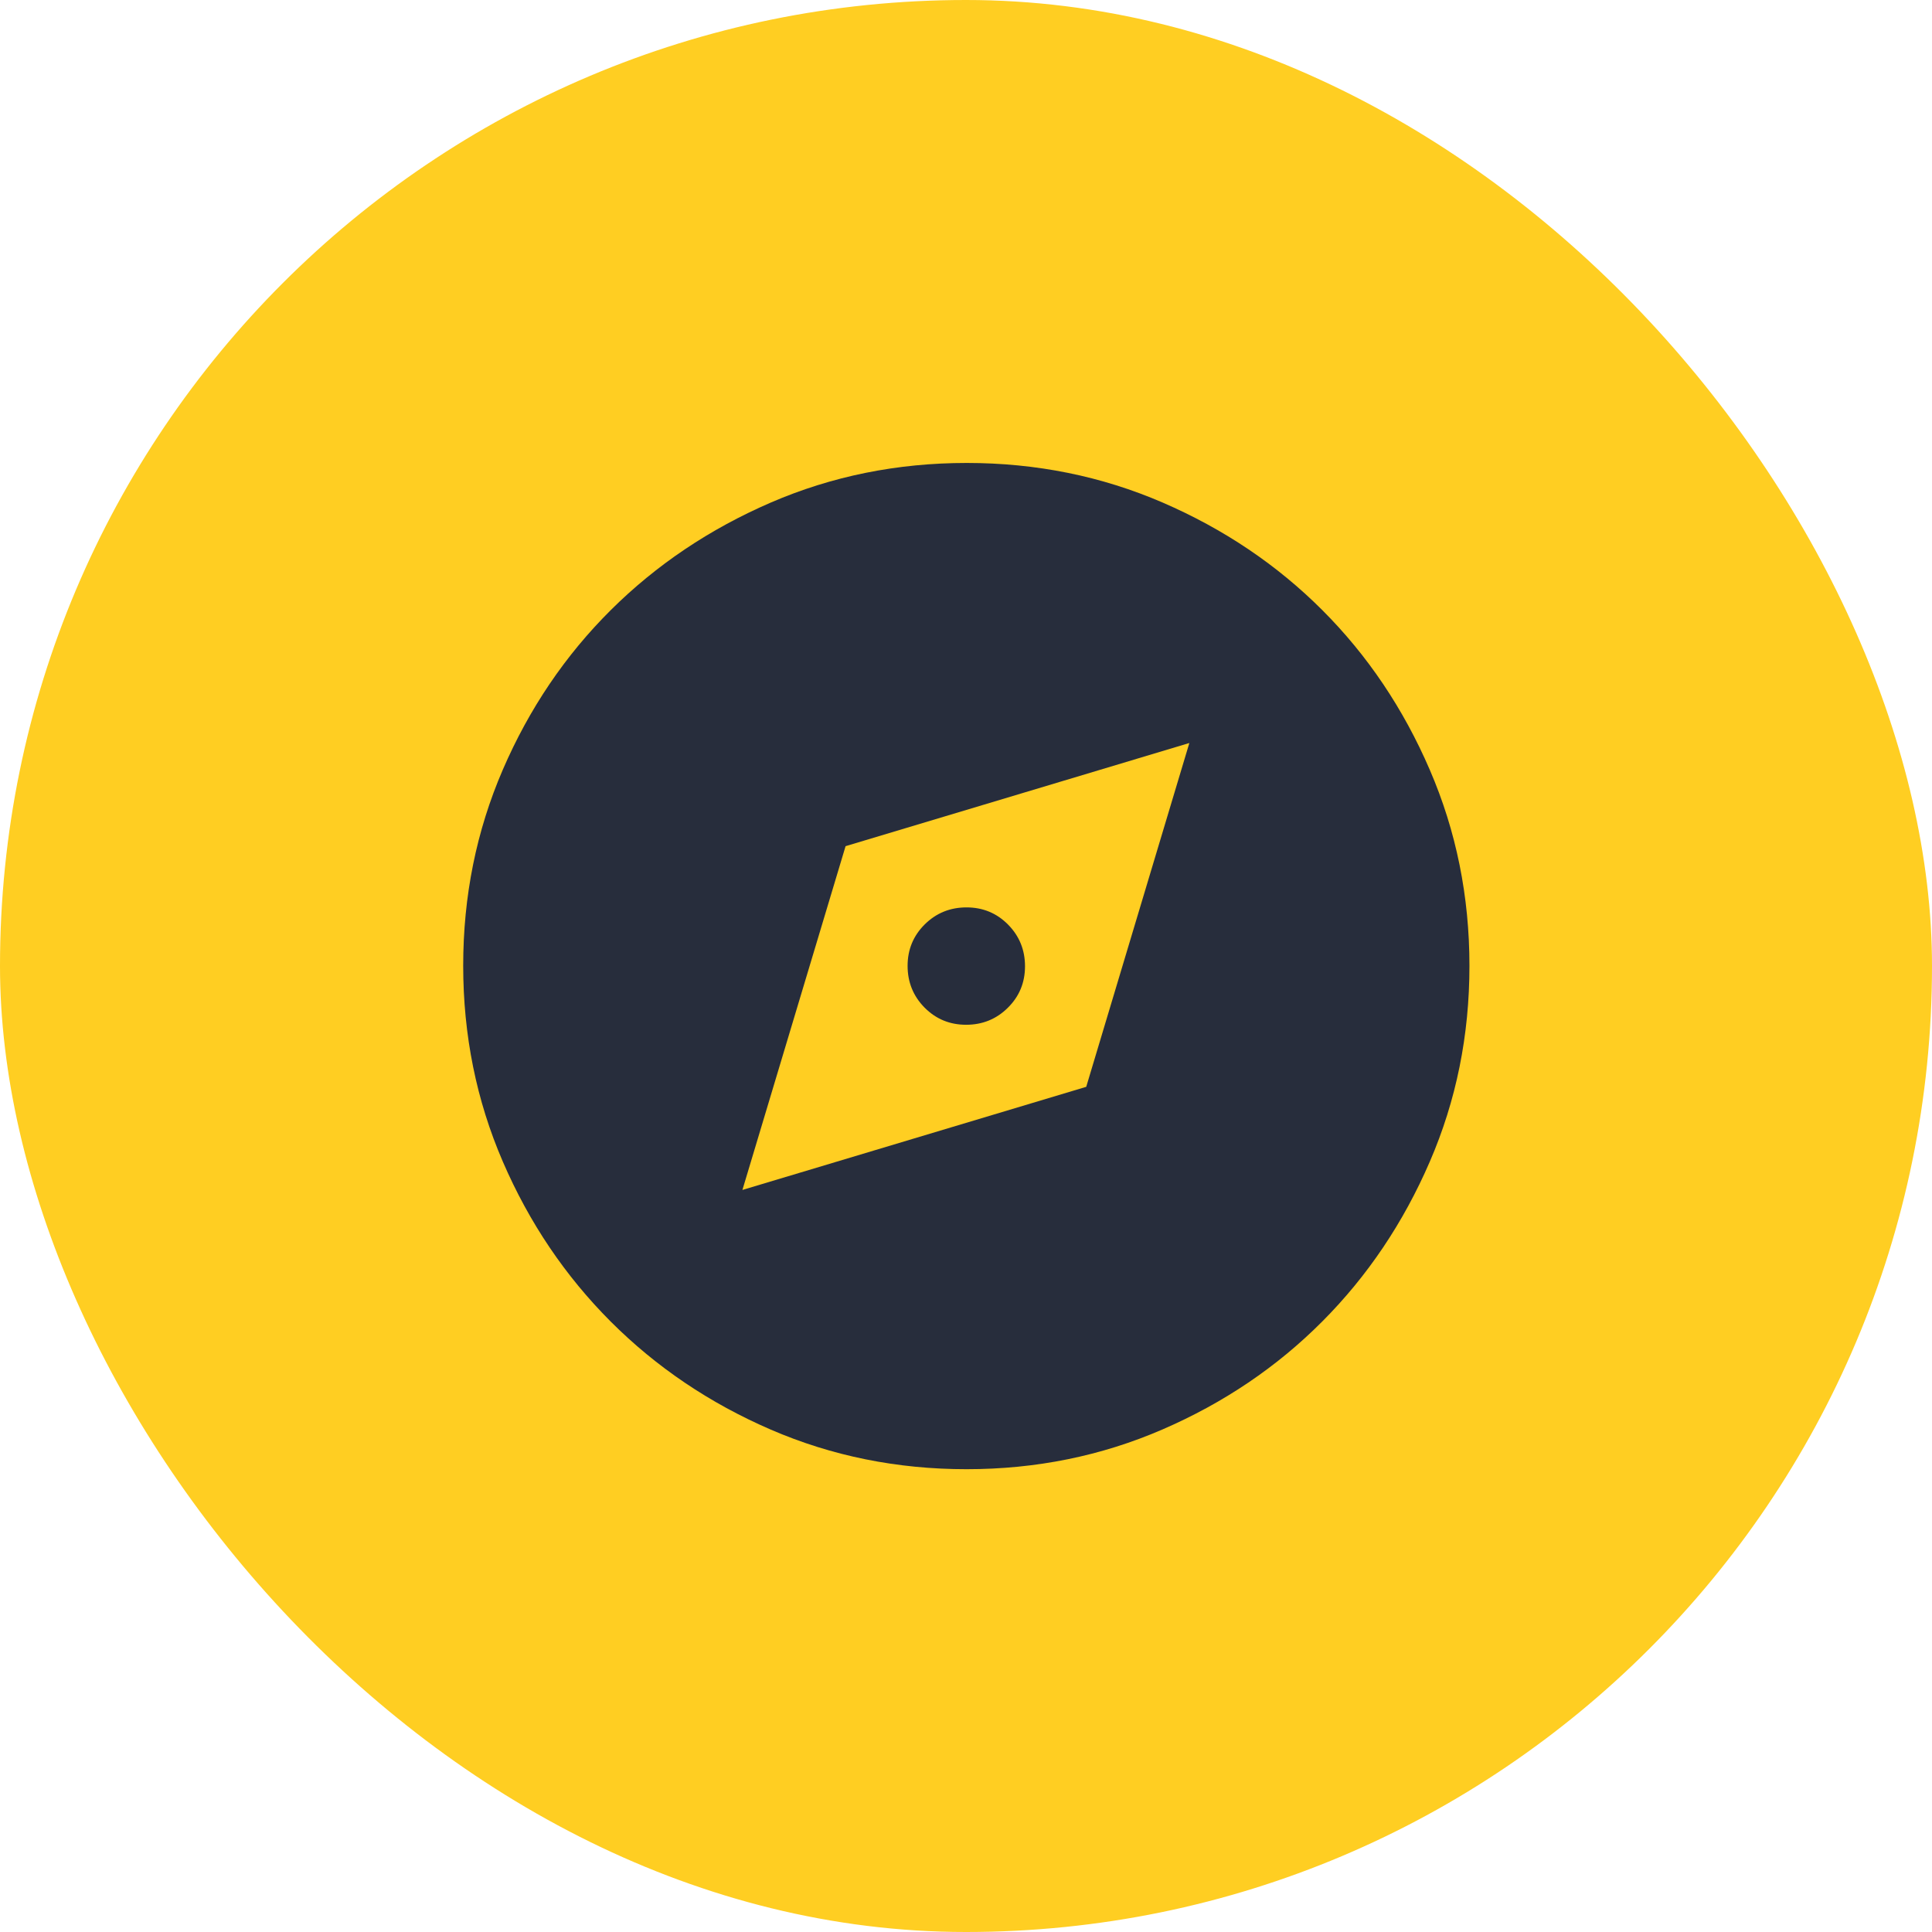
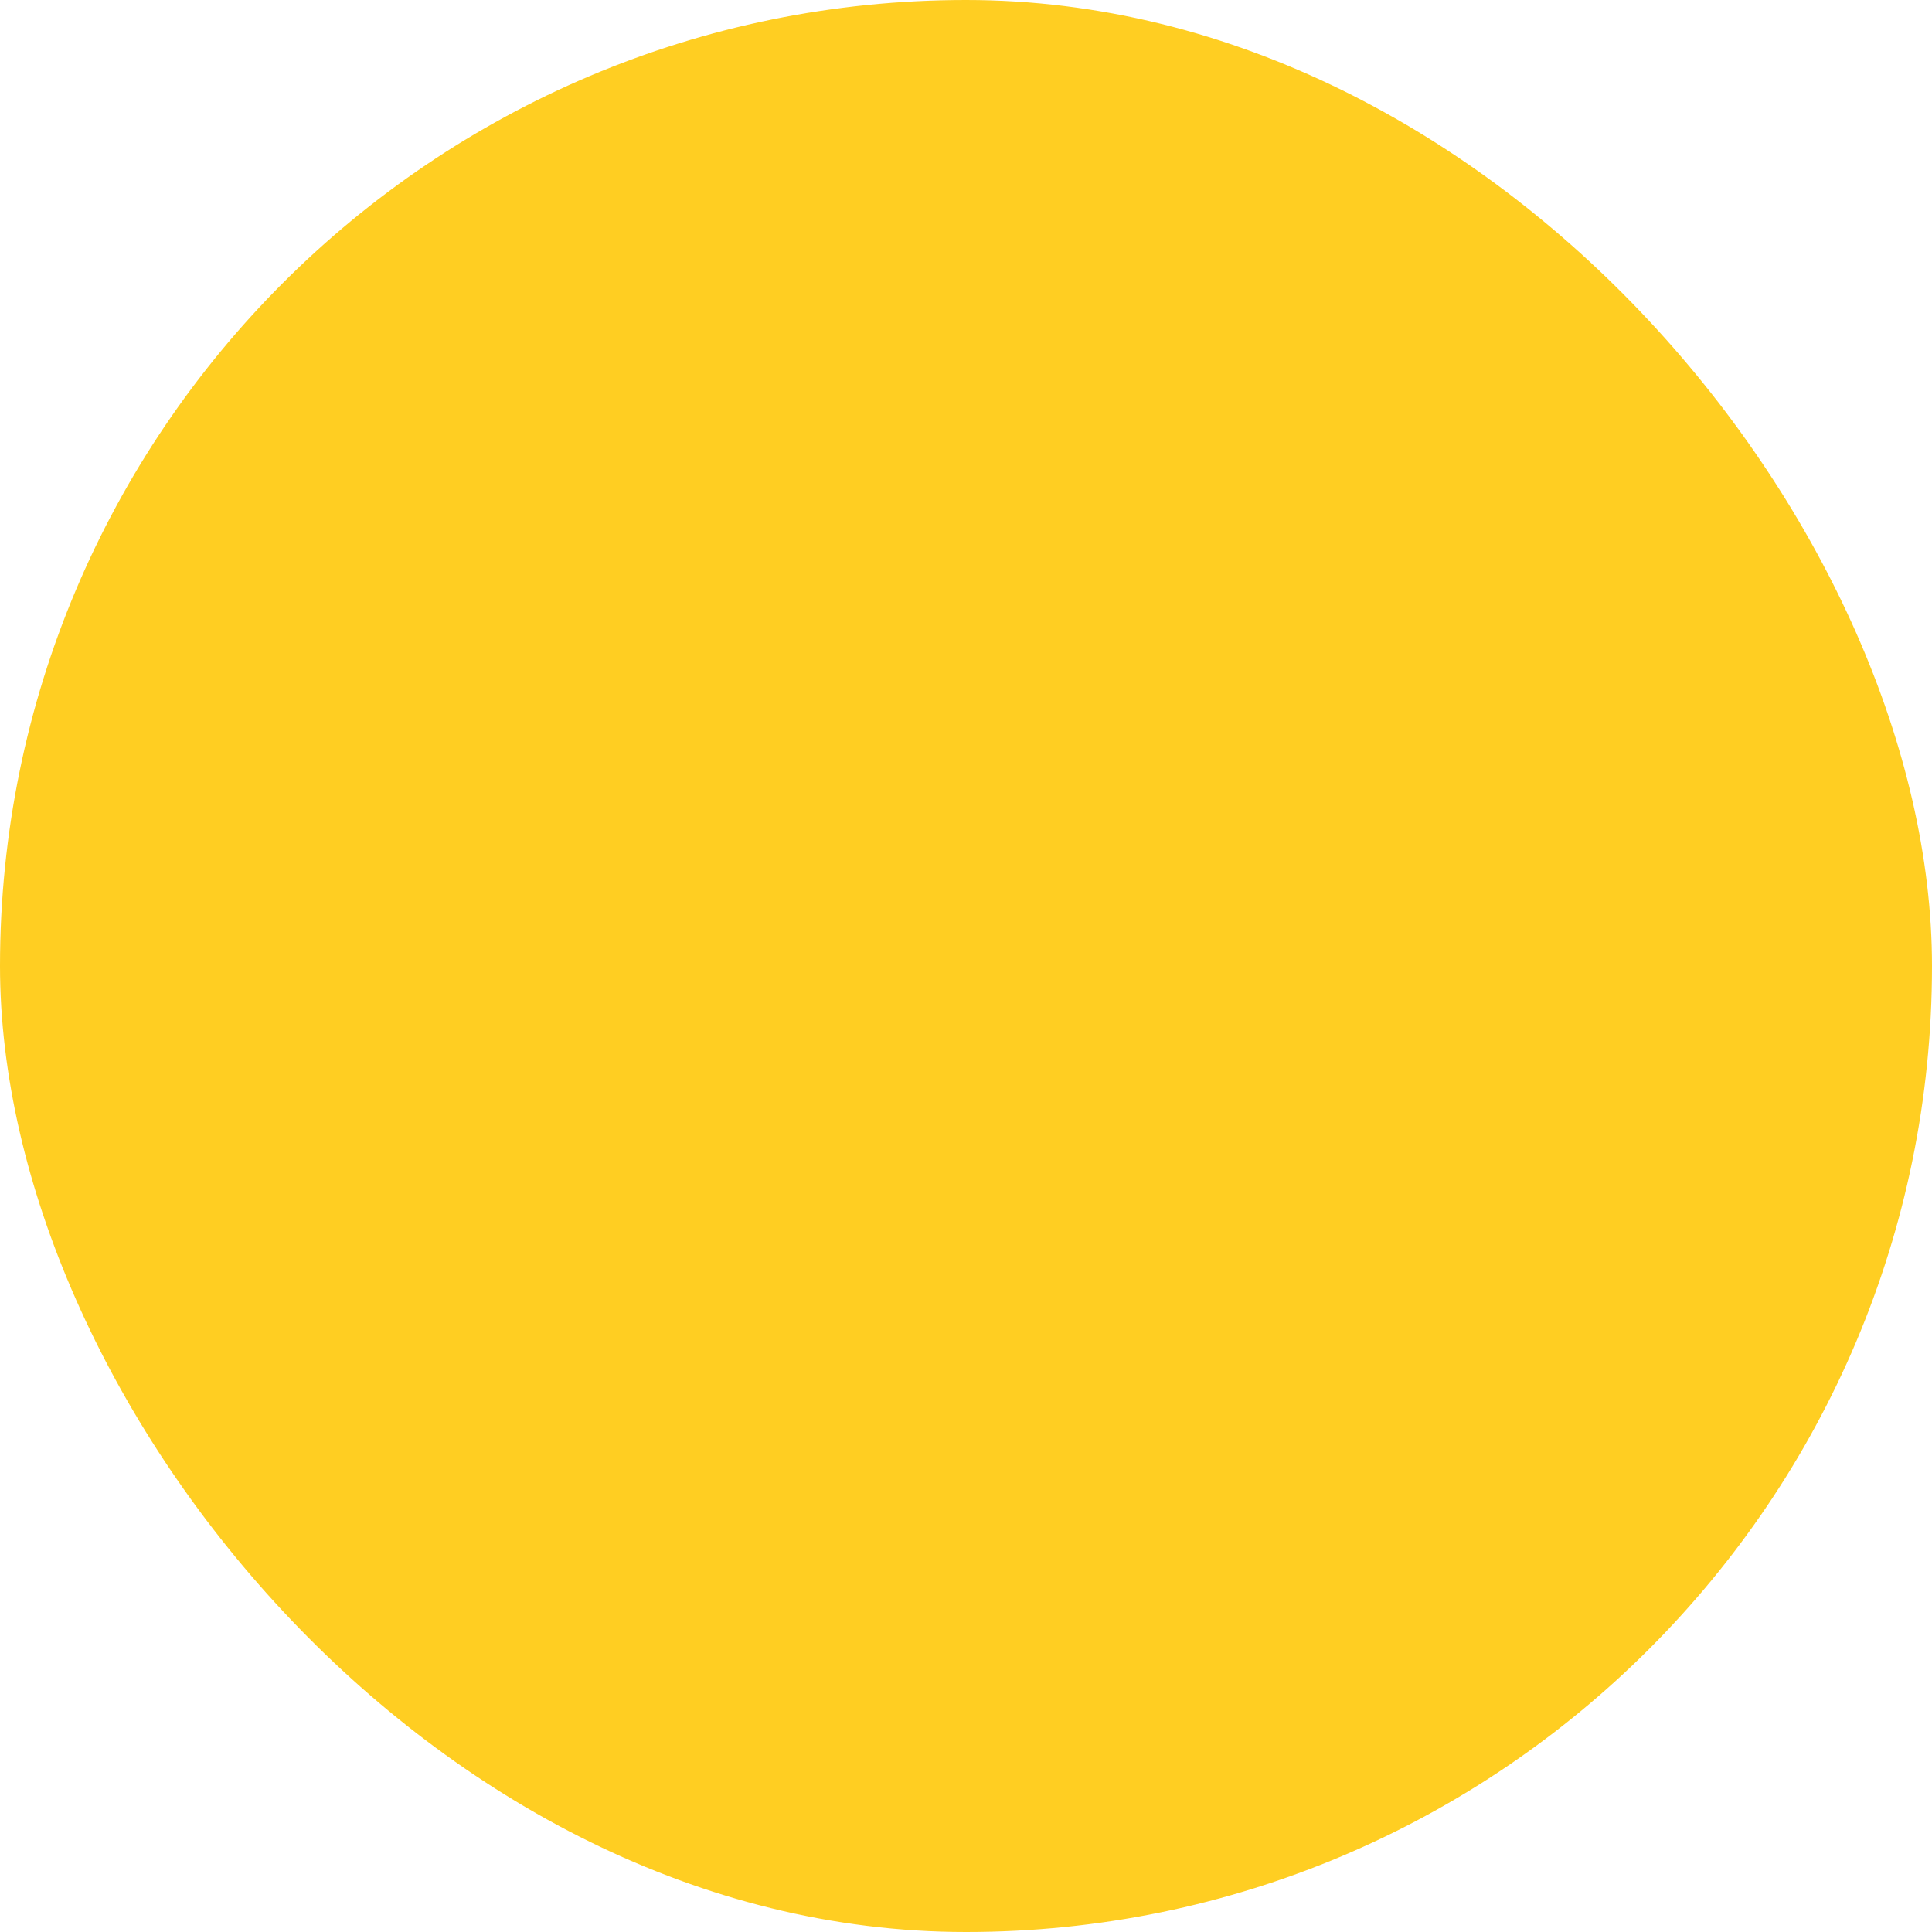
<svg xmlns="http://www.w3.org/2000/svg" width="48" height="48" viewBox="0 0 48 48" fill="none">
  <rect width="48" height="48" rx="24" fill="#FFCE22" />
-   <path d="M18.445 29.564L26.987 27.002L29.549 18.46L21.008 21.023L18.445 29.564ZM24.003 25.46C23.596 25.46 23.253 25.318 22.971 25.034C22.69 24.749 22.549 24.403 22.549 23.997C22.549 23.59 22.692 23.247 22.976 22.965C23.261 22.684 23.606 22.544 24.013 22.544C24.419 22.544 24.763 22.686 25.044 22.97C25.326 23.255 25.466 23.601 25.466 24.007C25.466 24.413 25.324 24.757 25.039 25.038C24.755 25.32 24.409 25.46 24.003 25.46ZM24.013 36.502C22.288 36.502 20.666 36.174 19.149 35.518C17.631 34.861 16.306 33.967 15.174 32.835C14.043 31.703 13.148 30.378 12.492 28.859C11.836 27.341 11.508 25.718 11.508 23.992C11.508 22.265 11.836 20.642 12.492 19.123C13.148 17.605 14.043 16.283 15.174 15.158C16.306 14.033 17.632 13.143 19.15 12.486C20.669 11.83 22.291 11.502 24.018 11.502C25.745 11.502 27.367 11.83 28.886 12.486C30.405 13.143 31.727 14.033 32.852 15.158C33.977 16.283 34.867 17.606 35.523 19.127C36.18 20.648 36.508 22.271 36.508 23.996C36.508 25.722 36.18 27.343 35.523 28.861C34.867 30.378 33.977 31.702 32.852 32.831C31.727 33.961 30.404 34.855 28.883 35.514C27.362 36.173 25.739 36.502 24.013 36.502Z" fill="#272D3C" />
</svg>